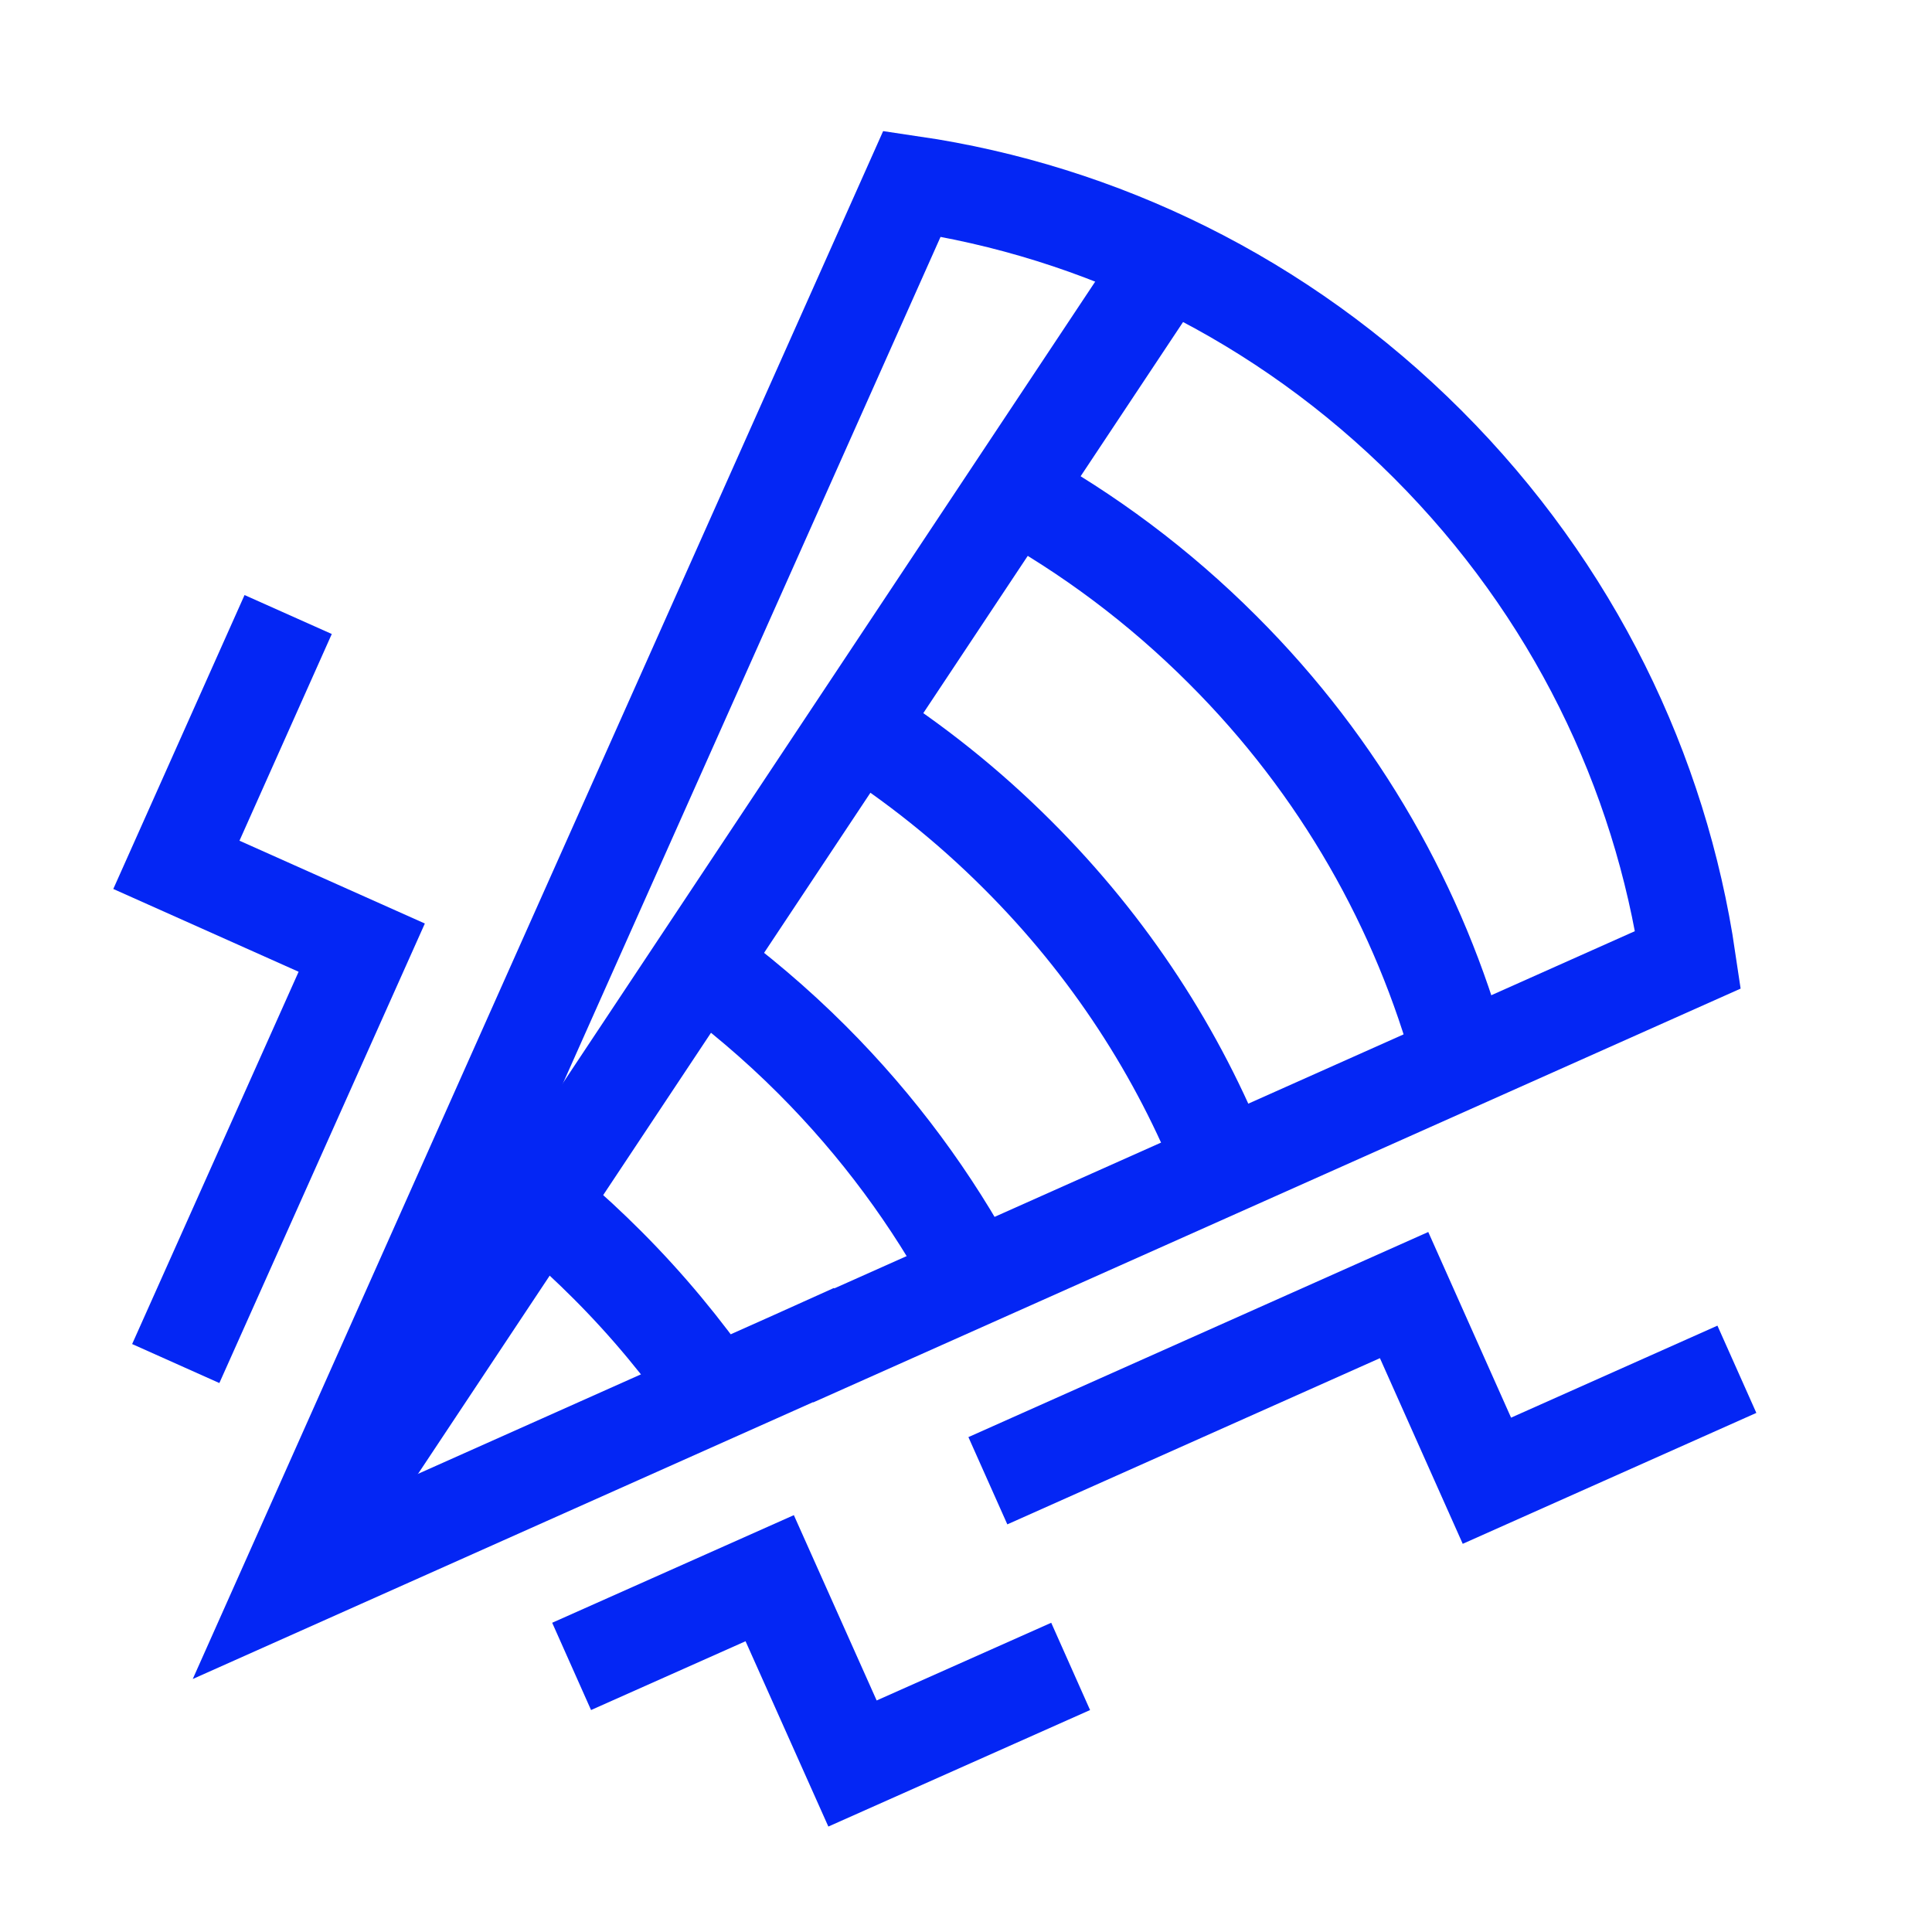
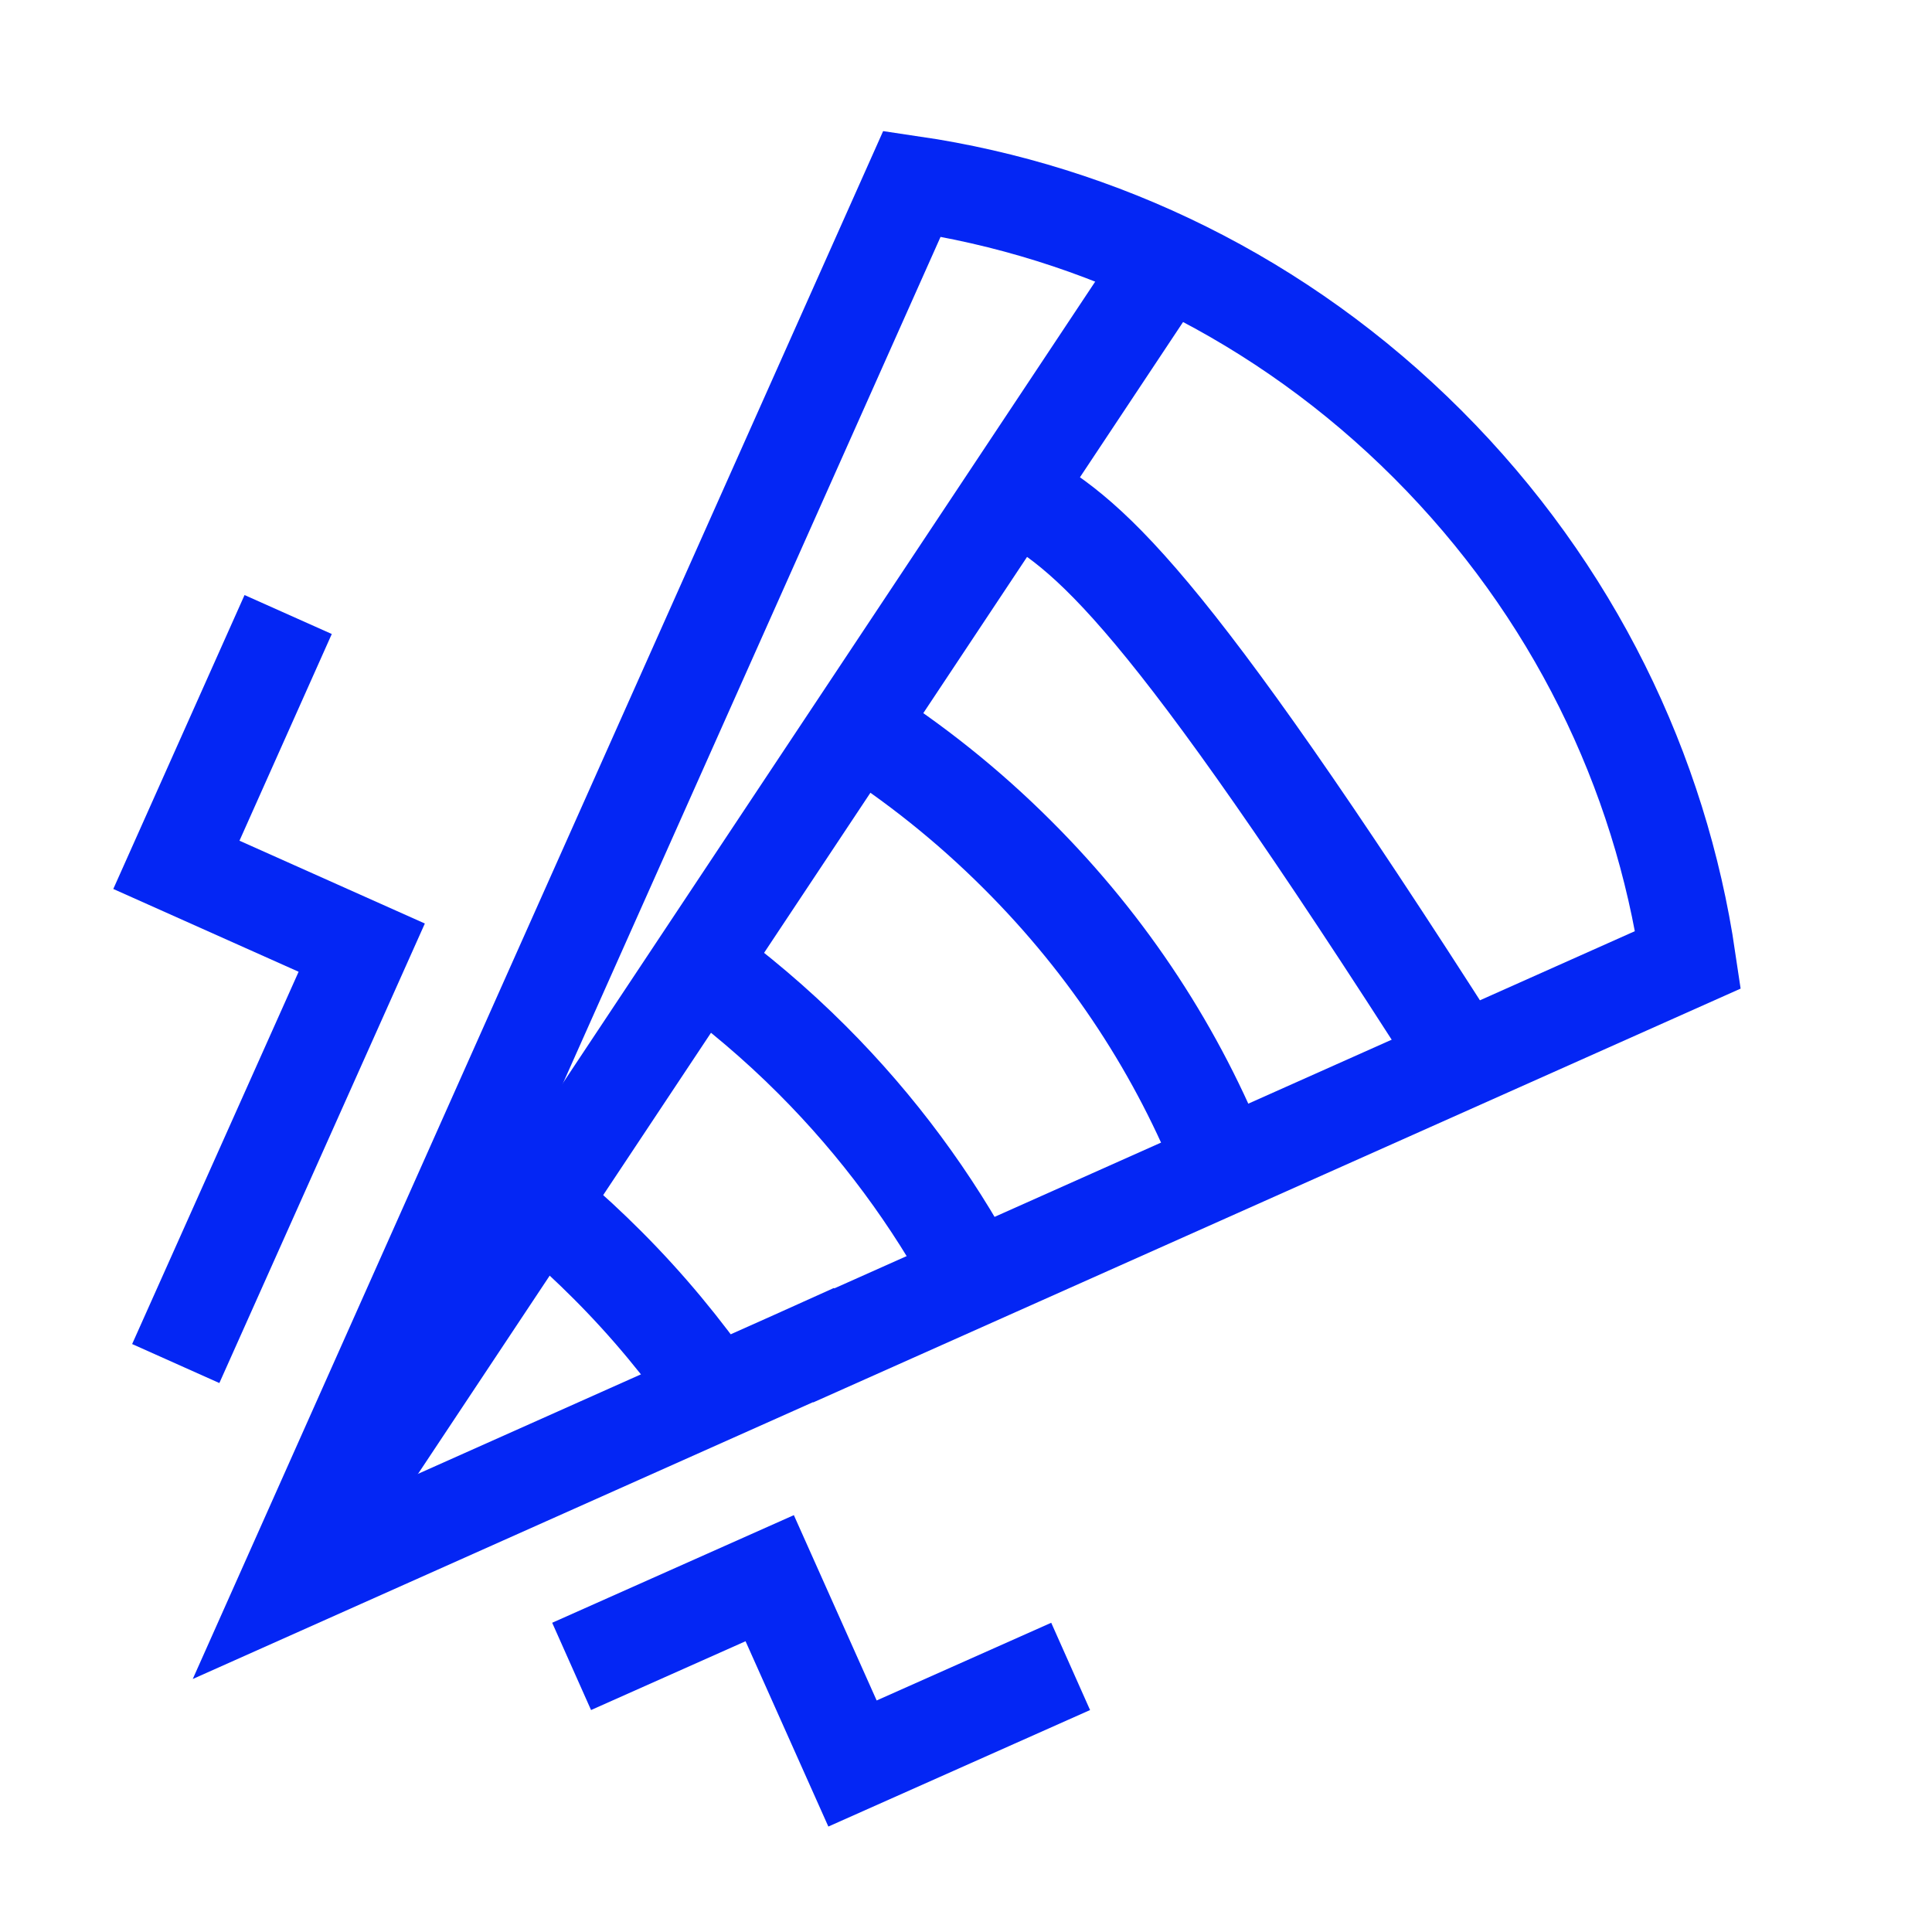
<svg xmlns="http://www.w3.org/2000/svg" width="91" height="91" viewBox="0 0 91 91" fill="none">
  <g clip-path="url(#clip0_13_1920)">
    <mask id="mask0_13_1920" style="mask-type:luminance" maskUnits="userSpaceOnUse" x="0" y="0" width="91" height="91">
      <path d="M90.049 0.863H0.049V90.863H90.049V0.863Z" fill="white" />
    </mask>
    <g mask="url(#mask0_13_1920)">
      <path d="M8.278 64.225L17.038 44.635L8.308 40.735L13.573 28.945" stroke="#0426F4" stroke-width="4.5" stroke-miterlimit="10" />
      <path d="M26.924 78.49L36.254 74.335L40.154 83.064L50.429 78.49" stroke="#0426F4" stroke-width="4.5" stroke-miterlimit="10" />
-       <path d="M46.53 69.745L66.135 61L70.035 69.745L81.81 64.495" stroke="#0426F4" stroke-width="4.5" stroke-miterlimit="10" />
      <path d="M38.801 63.37C54.401 56.41 72.686 48.25 79.511 45.205C78.206 36.355 74.111 27.79 67.241 20.92C60.371 14.05 51.806 9.955 42.956 8.65C37.241 21.445 13.526 74.635 13.526 74.635L37.421 63.97L38.786 63.355L38.801 63.37Z" stroke="#0426F4" stroke-width="4.5" stroke-miterlimit="10" />
-       <path d="M68.799 49.87C66.879 42.835 63.145 36.145 57.58 30.595C54.58 27.595 51.249 25.12 47.709 23.17" stroke="#0426F4" stroke-width="4.5" stroke-miterlimit="10" />
+       <path d="M68.799 49.87C54.58 27.595 51.249 25.12 47.709 23.17" stroke="#0426F4" stroke-width="4.5" stroke-miterlimit="10" />
      <path d="M57.623 54.97C55.508 49.615 52.269 44.59 47.919 40.255C45.578 37.916 43.044 35.905 40.373 34.21" stroke="#0426F4" stroke-width="4.5" stroke-miterlimit="10" />
      <path d="M45.898 60.205C43.918 56.515 41.368 53.035 38.248 49.915C36.538 48.205 34.708 46.66 32.803 45.28" stroke="#0426F4" stroke-width="4.5" stroke-miterlimit="10" />
      <path d="M33.673 65.651C32.188 63.521 30.508 61.481 28.603 59.576C27.748 58.721 26.863 57.896 25.948 57.131" stroke="#0426F4" stroke-width="4.5" stroke-miterlimit="10" />
      <path d="M13.526 74.635L54.941 12.28" stroke="#0426F4" stroke-width="4.5" stroke-miterlimit="10" />
    </g>
  </g>
  <defs>
    <clipPath id="clip0_13_1920">
      <rect width="90" height="90" fill="white" transform="translate(0.049 0.863)" />
    </clipPath>
  </defs>
</svg>